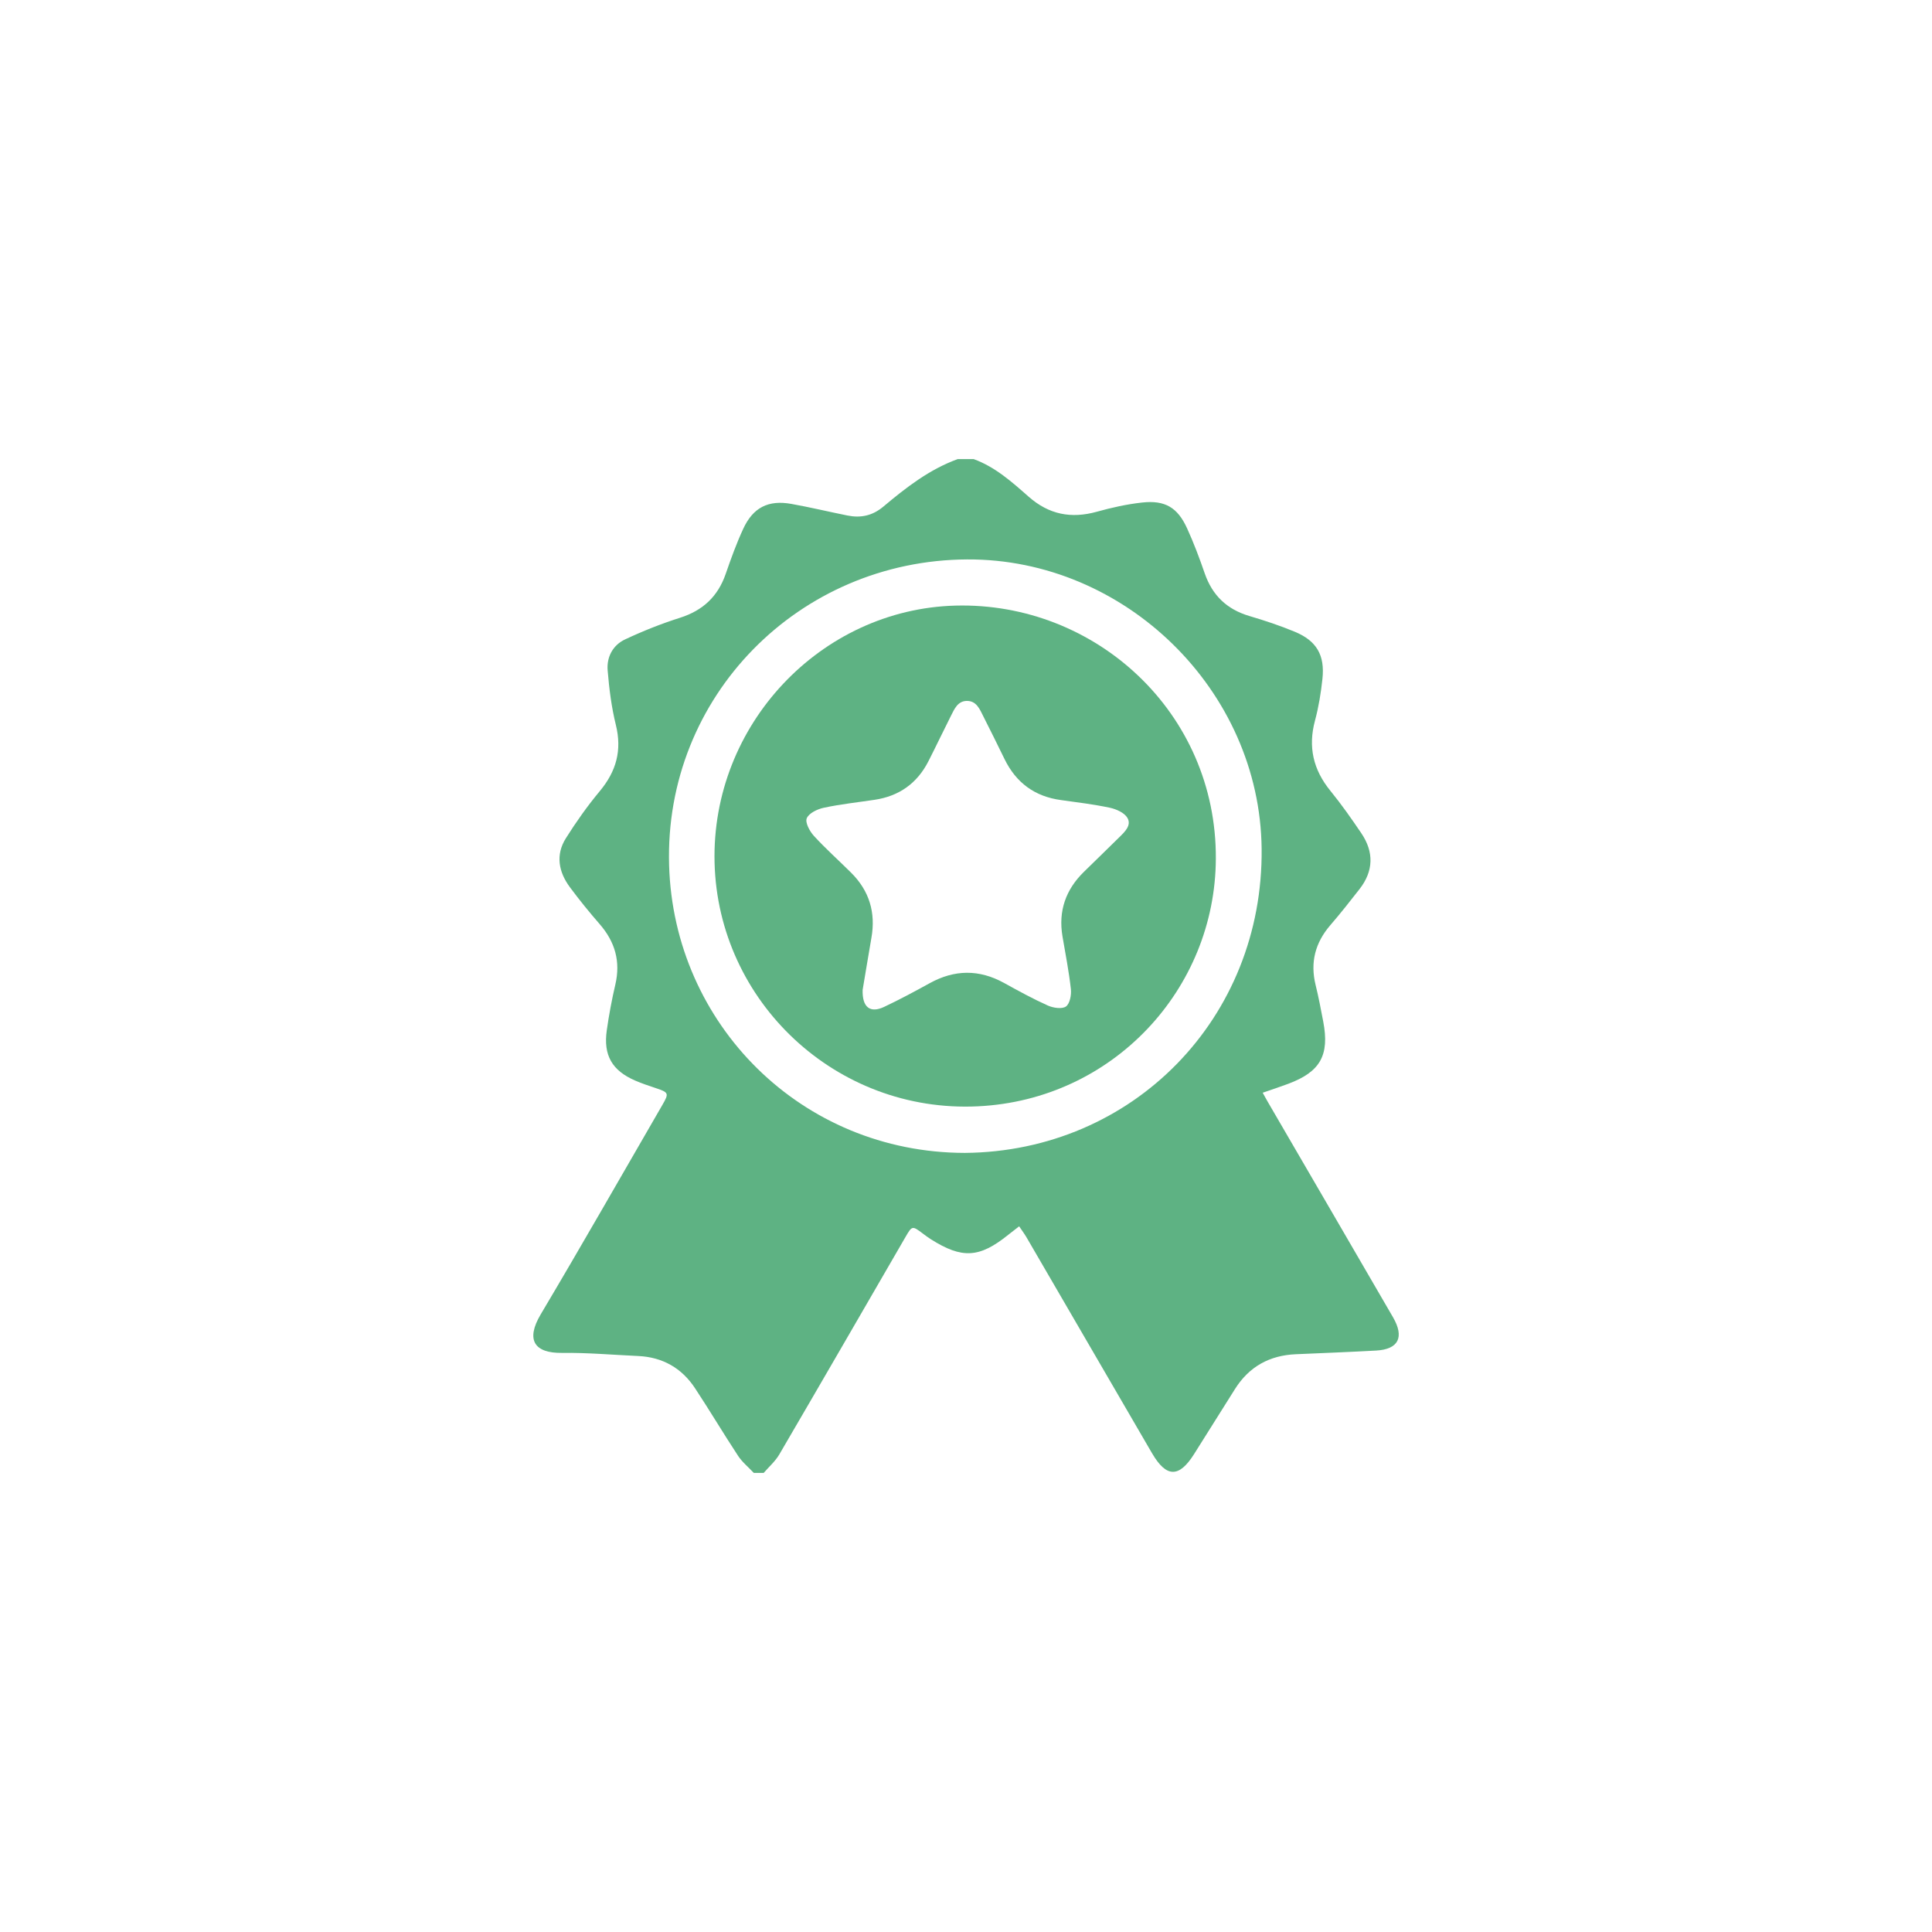
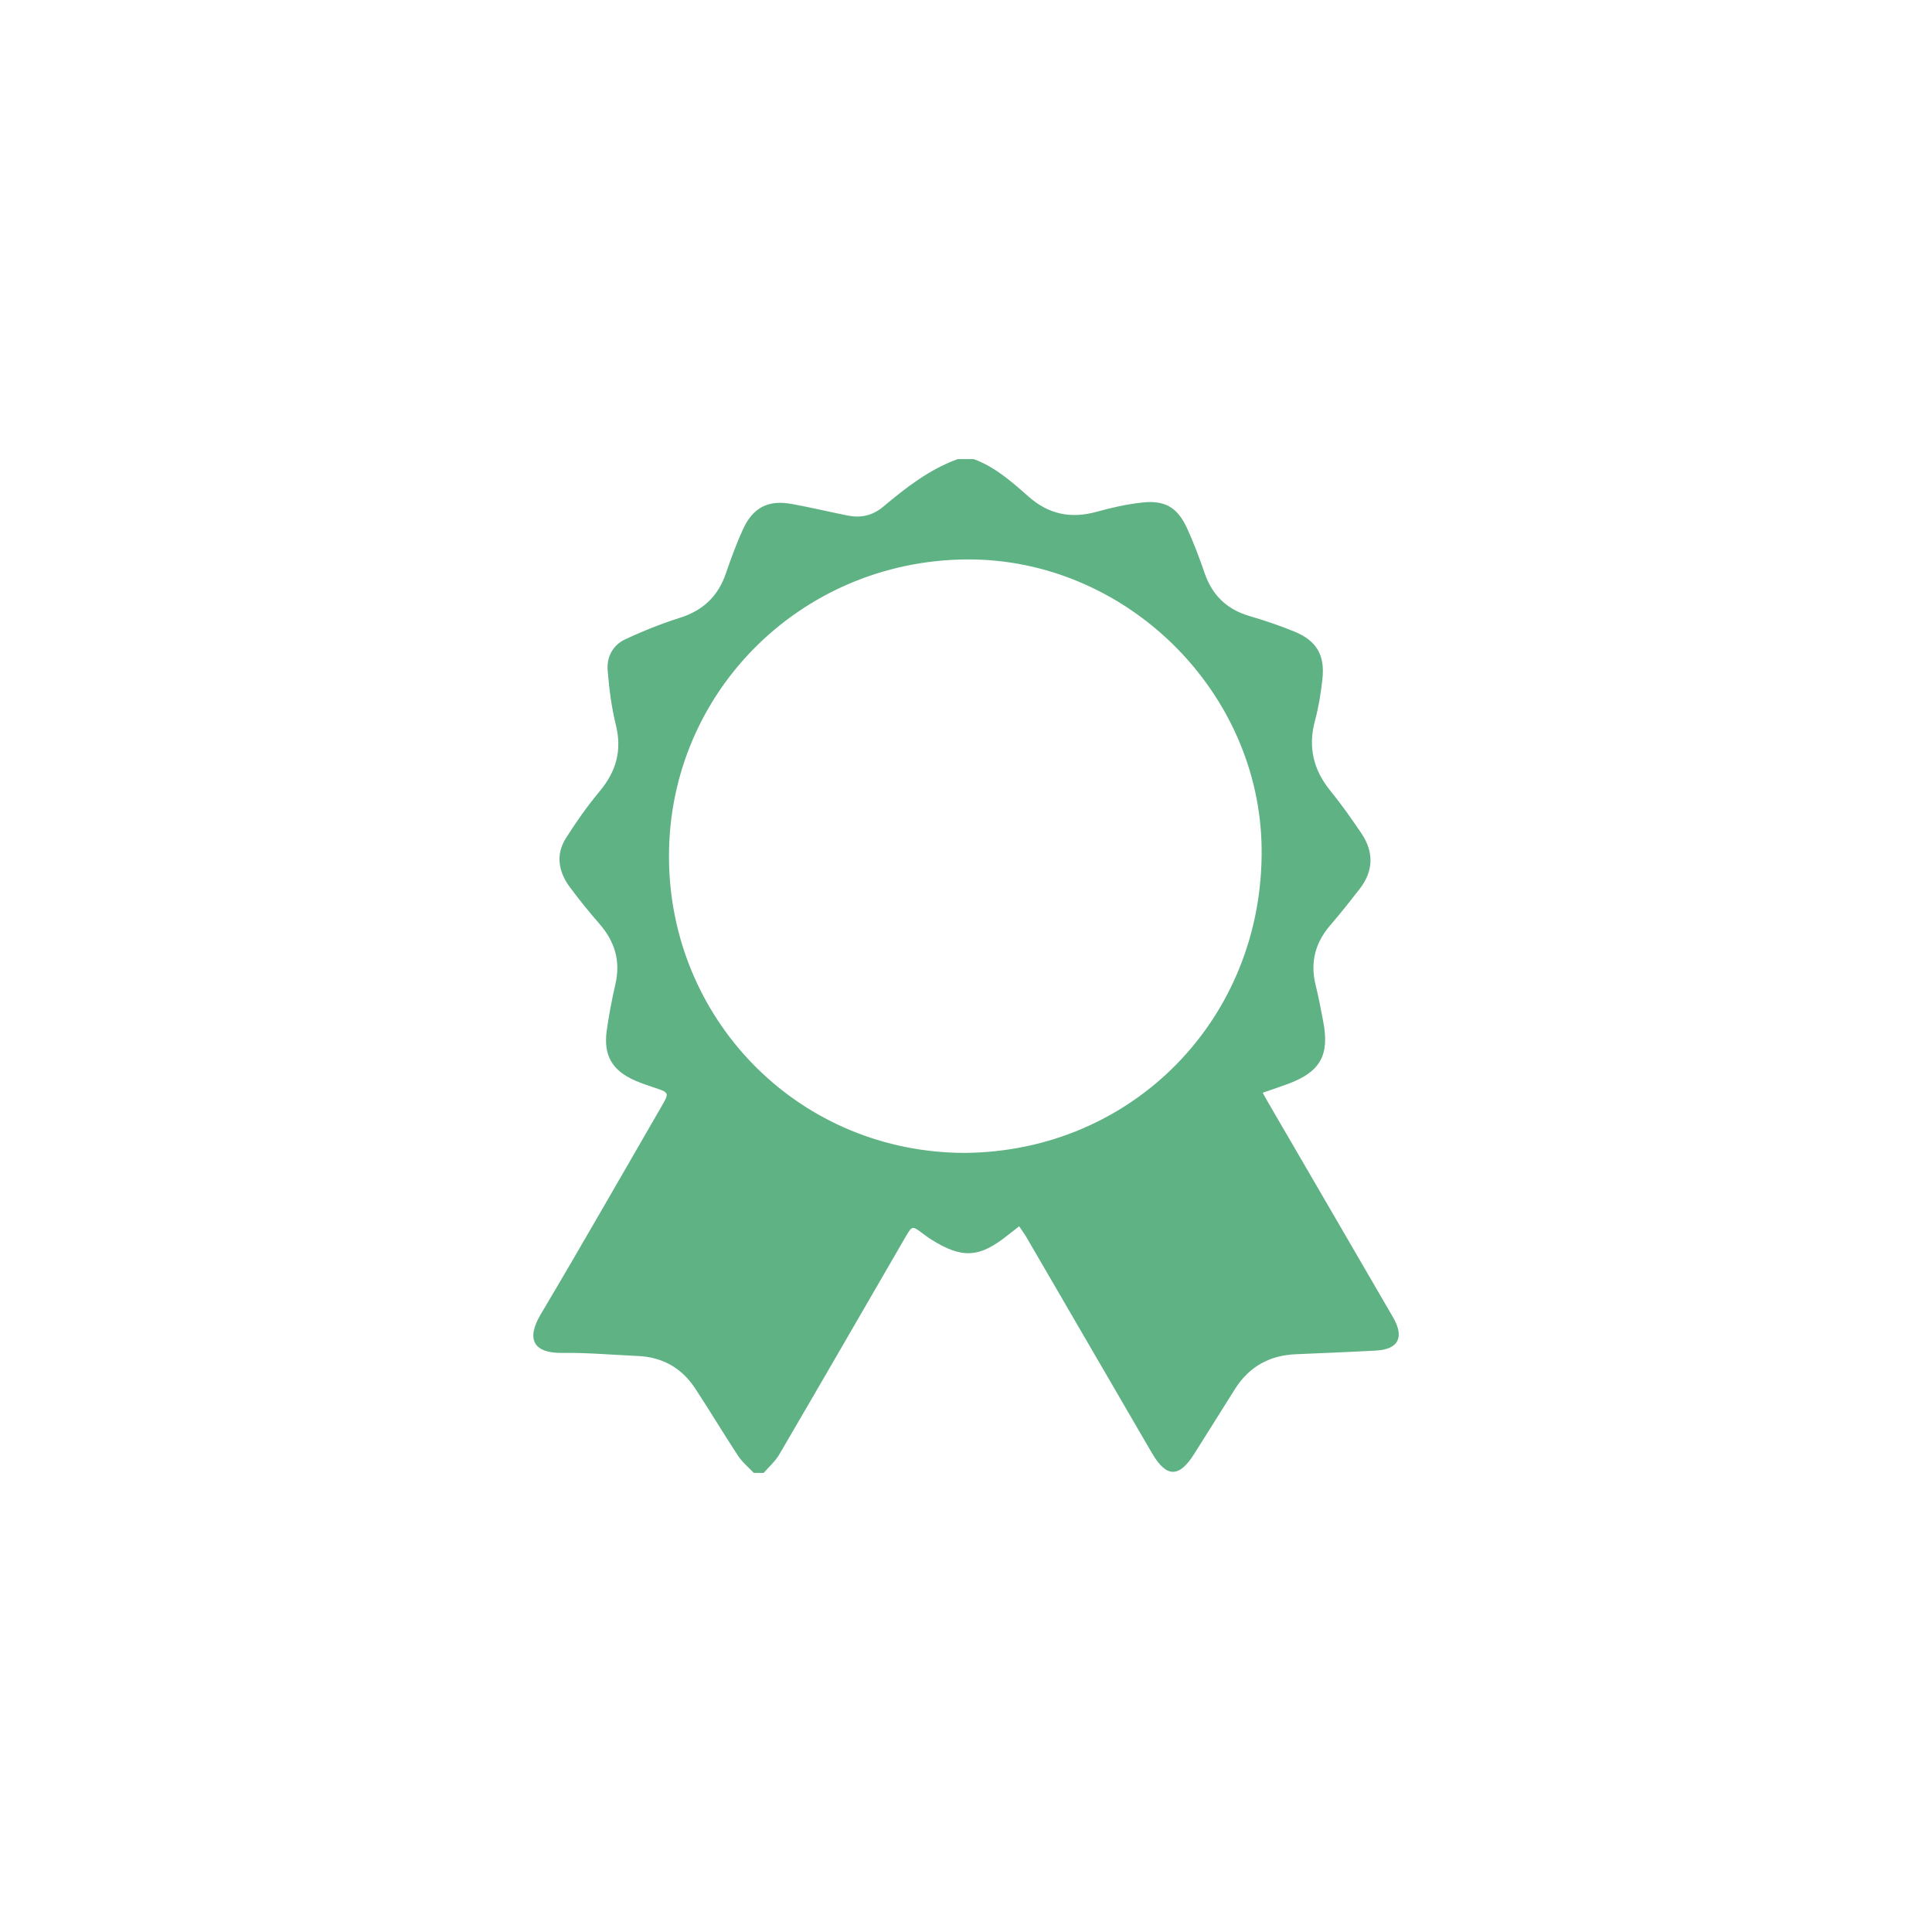
<svg xmlns="http://www.w3.org/2000/svg" enable-background="new 0 0 120 120" version="1.0" viewBox="0 0 120 120" xml:space="preserve">
  <g fill="#5eb283">
    <path d="m59.489 28.514h0.983c1.34 0.486 2.383 1.423 3.422 2.339 1.256 1.104 2.631 1.374 4.223 0.934 0.924-0.258 1.871-0.47 2.822-0.574 1.422-0.157 2.201 0.305 2.793 1.603 0.416 0.91 0.77 1.854 1.096 2.799 0.473 1.364 1.373 2.229 2.76 2.643 0.96 0.283 1.916 0.6 2.838 0.983 1.352 0.562 1.87 1.454 1.713 2.92-0.093 0.871-0.234 1.75-0.463 2.596-0.441 1.638-0.107 3.055 0.956 4.361 0.685 0.84 1.31 1.731 1.919 2.631 0.791 1.167 0.768 2.346-0.105 3.47-0.592 0.76-1.188 1.516-1.816 2.243-0.939 1.089-1.26 2.306-0.918 3.709 0.188 0.755 0.33 1.521 0.477 2.284 0.396 2.088-0.184 3.117-2.166 3.859-0.514 0.193-1.033 0.363-1.595 0.557 0.13 0.23 0.229 0.426 0.341 0.611 2.584 4.445 5.172 8.885 7.75 13.33 0.725 1.248 0.344 1.998-1.05 2.074-1.655 0.09-3.313 0.156-4.974 0.227-1.635 0.068-2.905 0.766-3.781 2.15-0.854 1.352-1.699 2.705-2.552 4.059-0.929 1.473-1.718 1.459-2.597-0.043-0.043-0.07-0.084-0.143-0.125-0.213-2.562-4.408-5.125-8.814-7.688-13.223-0.129-0.219-0.283-0.424-0.451-0.674-0.271 0.213-0.48 0.371-0.688 0.535-1.78 1.432-2.857 1.494-4.792 0.271-0.172-0.107-0.336-0.232-0.5-0.355-0.659-0.496-0.668-0.498-1.084 0.219-2.607 4.5-5.208 9.006-7.832 13.496-0.25 0.428-0.643 0.77-0.971 1.15h-0.614c-0.33-0.354-0.718-0.666-0.979-1.064-0.912-1.385-1.758-2.812-2.671-4.195-0.829-1.258-2.022-1.934-3.539-2.002-1.576-0.072-3.152-0.213-4.727-0.193-1.688 0.021-2.281-0.779-1.314-2.404 2.562-4.311 5.043-8.666 7.556-13.006 0.416-0.719 0.389-0.77-0.426-1.041-0.427-0.141-0.854-0.285-1.267-0.463-1.437-0.623-1.986-1.568-1.765-3.127 0.135-0.951 0.312-1.895 0.53-2.832 0.336-1.434-0.014-2.656-0.97-3.758-0.645-0.741-1.267-1.505-1.851-2.294-0.702-0.947-0.902-2.006-0.25-3.042 0.64-1.018 1.341-2.007 2.111-2.932 1.021-1.228 1.382-2.528 0.994-4.104-0.273-1.104-0.416-2.25-0.51-3.387-0.069-0.83 0.32-1.57 1.081-1.926 1.105-0.52 2.248-0.974 3.411-1.344 1.42-0.45 2.354-1.321 2.84-2.726 0.327-0.946 0.669-1.893 1.088-2.799 0.614-1.328 1.559-1.806 2.995-1.547 1.167 0.209 2.32 0.487 3.482 0.721 0.824 0.165 1.55 0.015 2.228-0.555 1.409-1.181 2.86-2.315 4.622-2.951zm0.438 43.095c10.454-0.088 18.548-8.383 18.435-18.896-0.105-9.836-8.482-18.013-18.286-17.966-10.44 0.051-18.826 8.5-18.517 18.996 0.289 9.87 8.212 17.849 18.368 17.866z" />
-     <path d="m75.518 53.341c-0.037 8.085-6.377 14.97-14.781 15.374-8.798 0.428-16.137-6.494-16.354-15.135-0.212-8.567 6.604-15.746 14.968-15.965 8.696-0.226 16.219 6.645 16.167 15.726zm-21.938 8.141c-0.033 1.098 0.476 1.461 1.332 1.059 0.961-0.455 1.902-0.958 2.833-1.473 1.543-0.85 3.067-0.869 4.616-0.017 0.895 0.495 1.795 0.989 2.727 1.407 0.333 0.148 0.879 0.229 1.121 0.057 0.242-0.174 0.344-0.719 0.305-1.08-0.121-1.096-0.336-2.184-0.521-3.271-0.267-1.577 0.198-2.906 1.334-4.016 0.733-0.716 1.469-1.43 2.196-2.148 0.343-0.335 0.774-0.741 0.5-1.204-0.188-0.318-0.688-0.54-1.09-0.626-1-0.212-2.021-0.336-3.033-0.476-1.633-0.22-2.791-1.077-3.51-2.552-0.431-0.883-0.865-1.764-1.31-2.641-0.222-0.438-0.418-0.956-1.003-0.966-0.589-0.01-0.799 0.503-1.019 0.939-0.471 0.934-0.918 1.876-1.392 2.808-0.7 1.374-1.823 2.17-3.349 2.396-1.053 0.158-2.115 0.271-3.155 0.494-0.396 0.084-0.919 0.336-1.053 0.652-0.111 0.263 0.181 0.808 0.442 1.093 0.731 0.8 1.545 1.523 2.316 2.291 1.129 1.123 1.535 2.477 1.258 4.043-0.196 1.131-0.381 2.263-0.545 3.231z" />
  </g>
</svg>